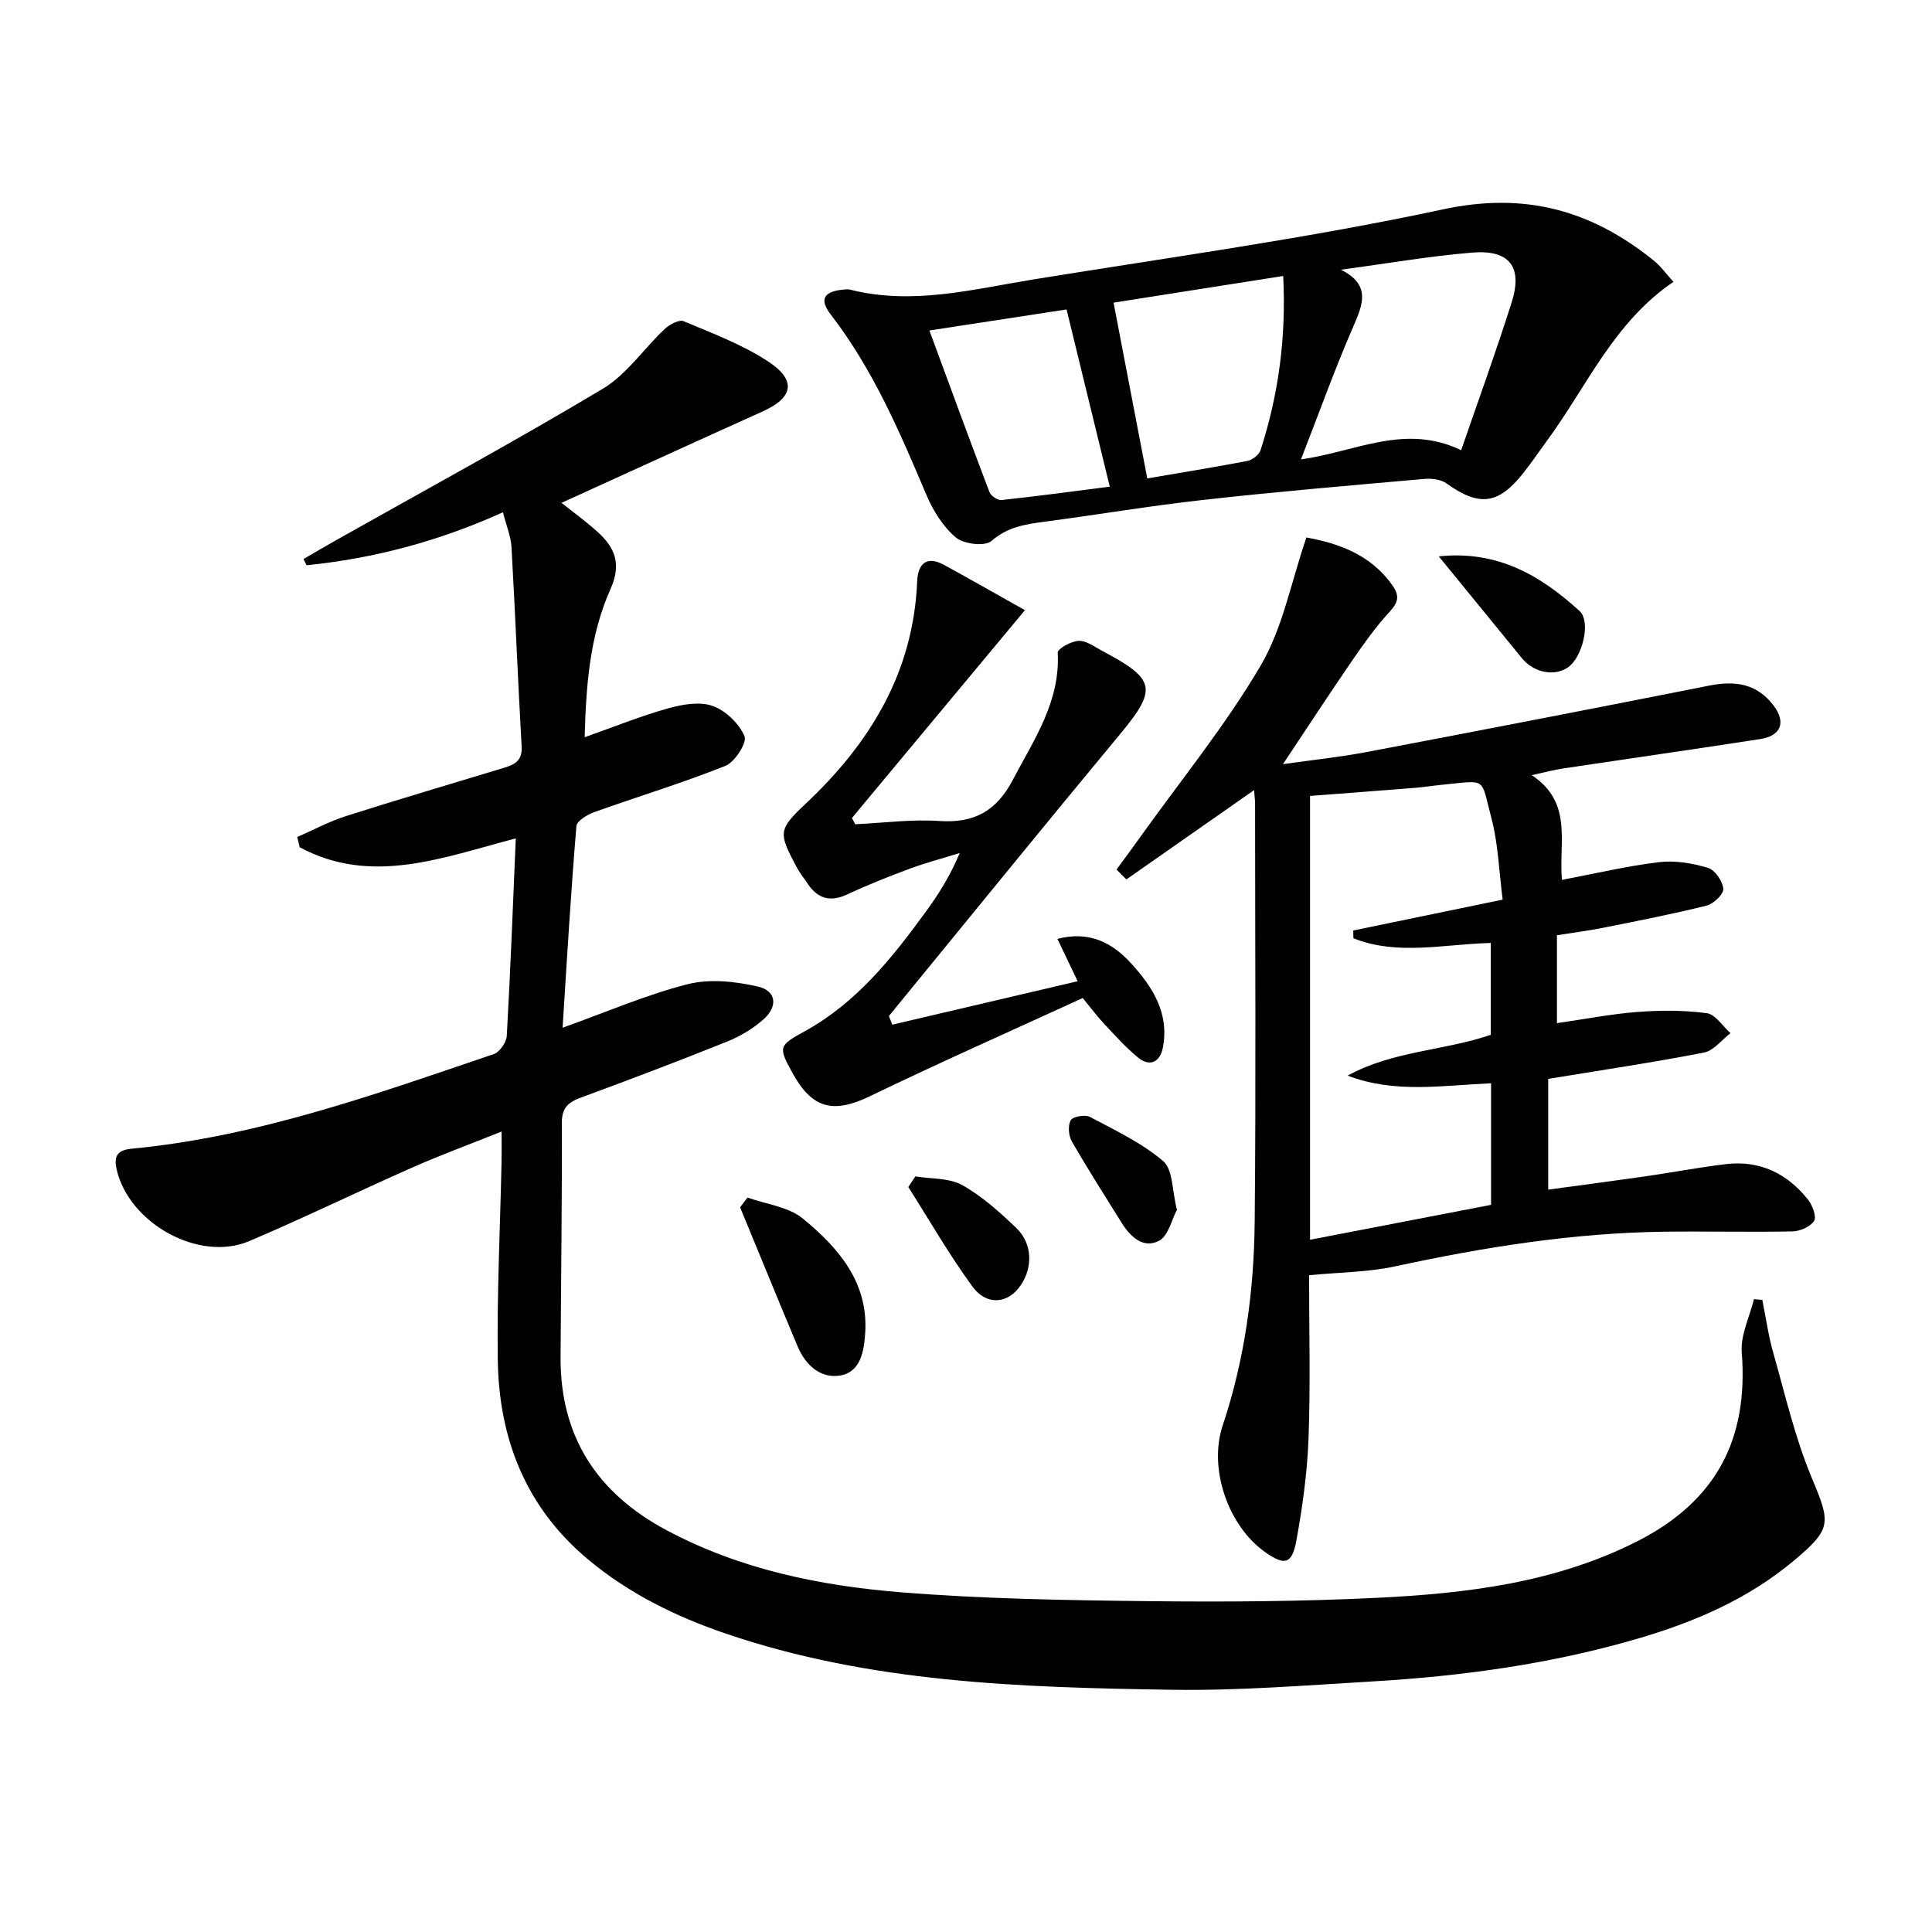
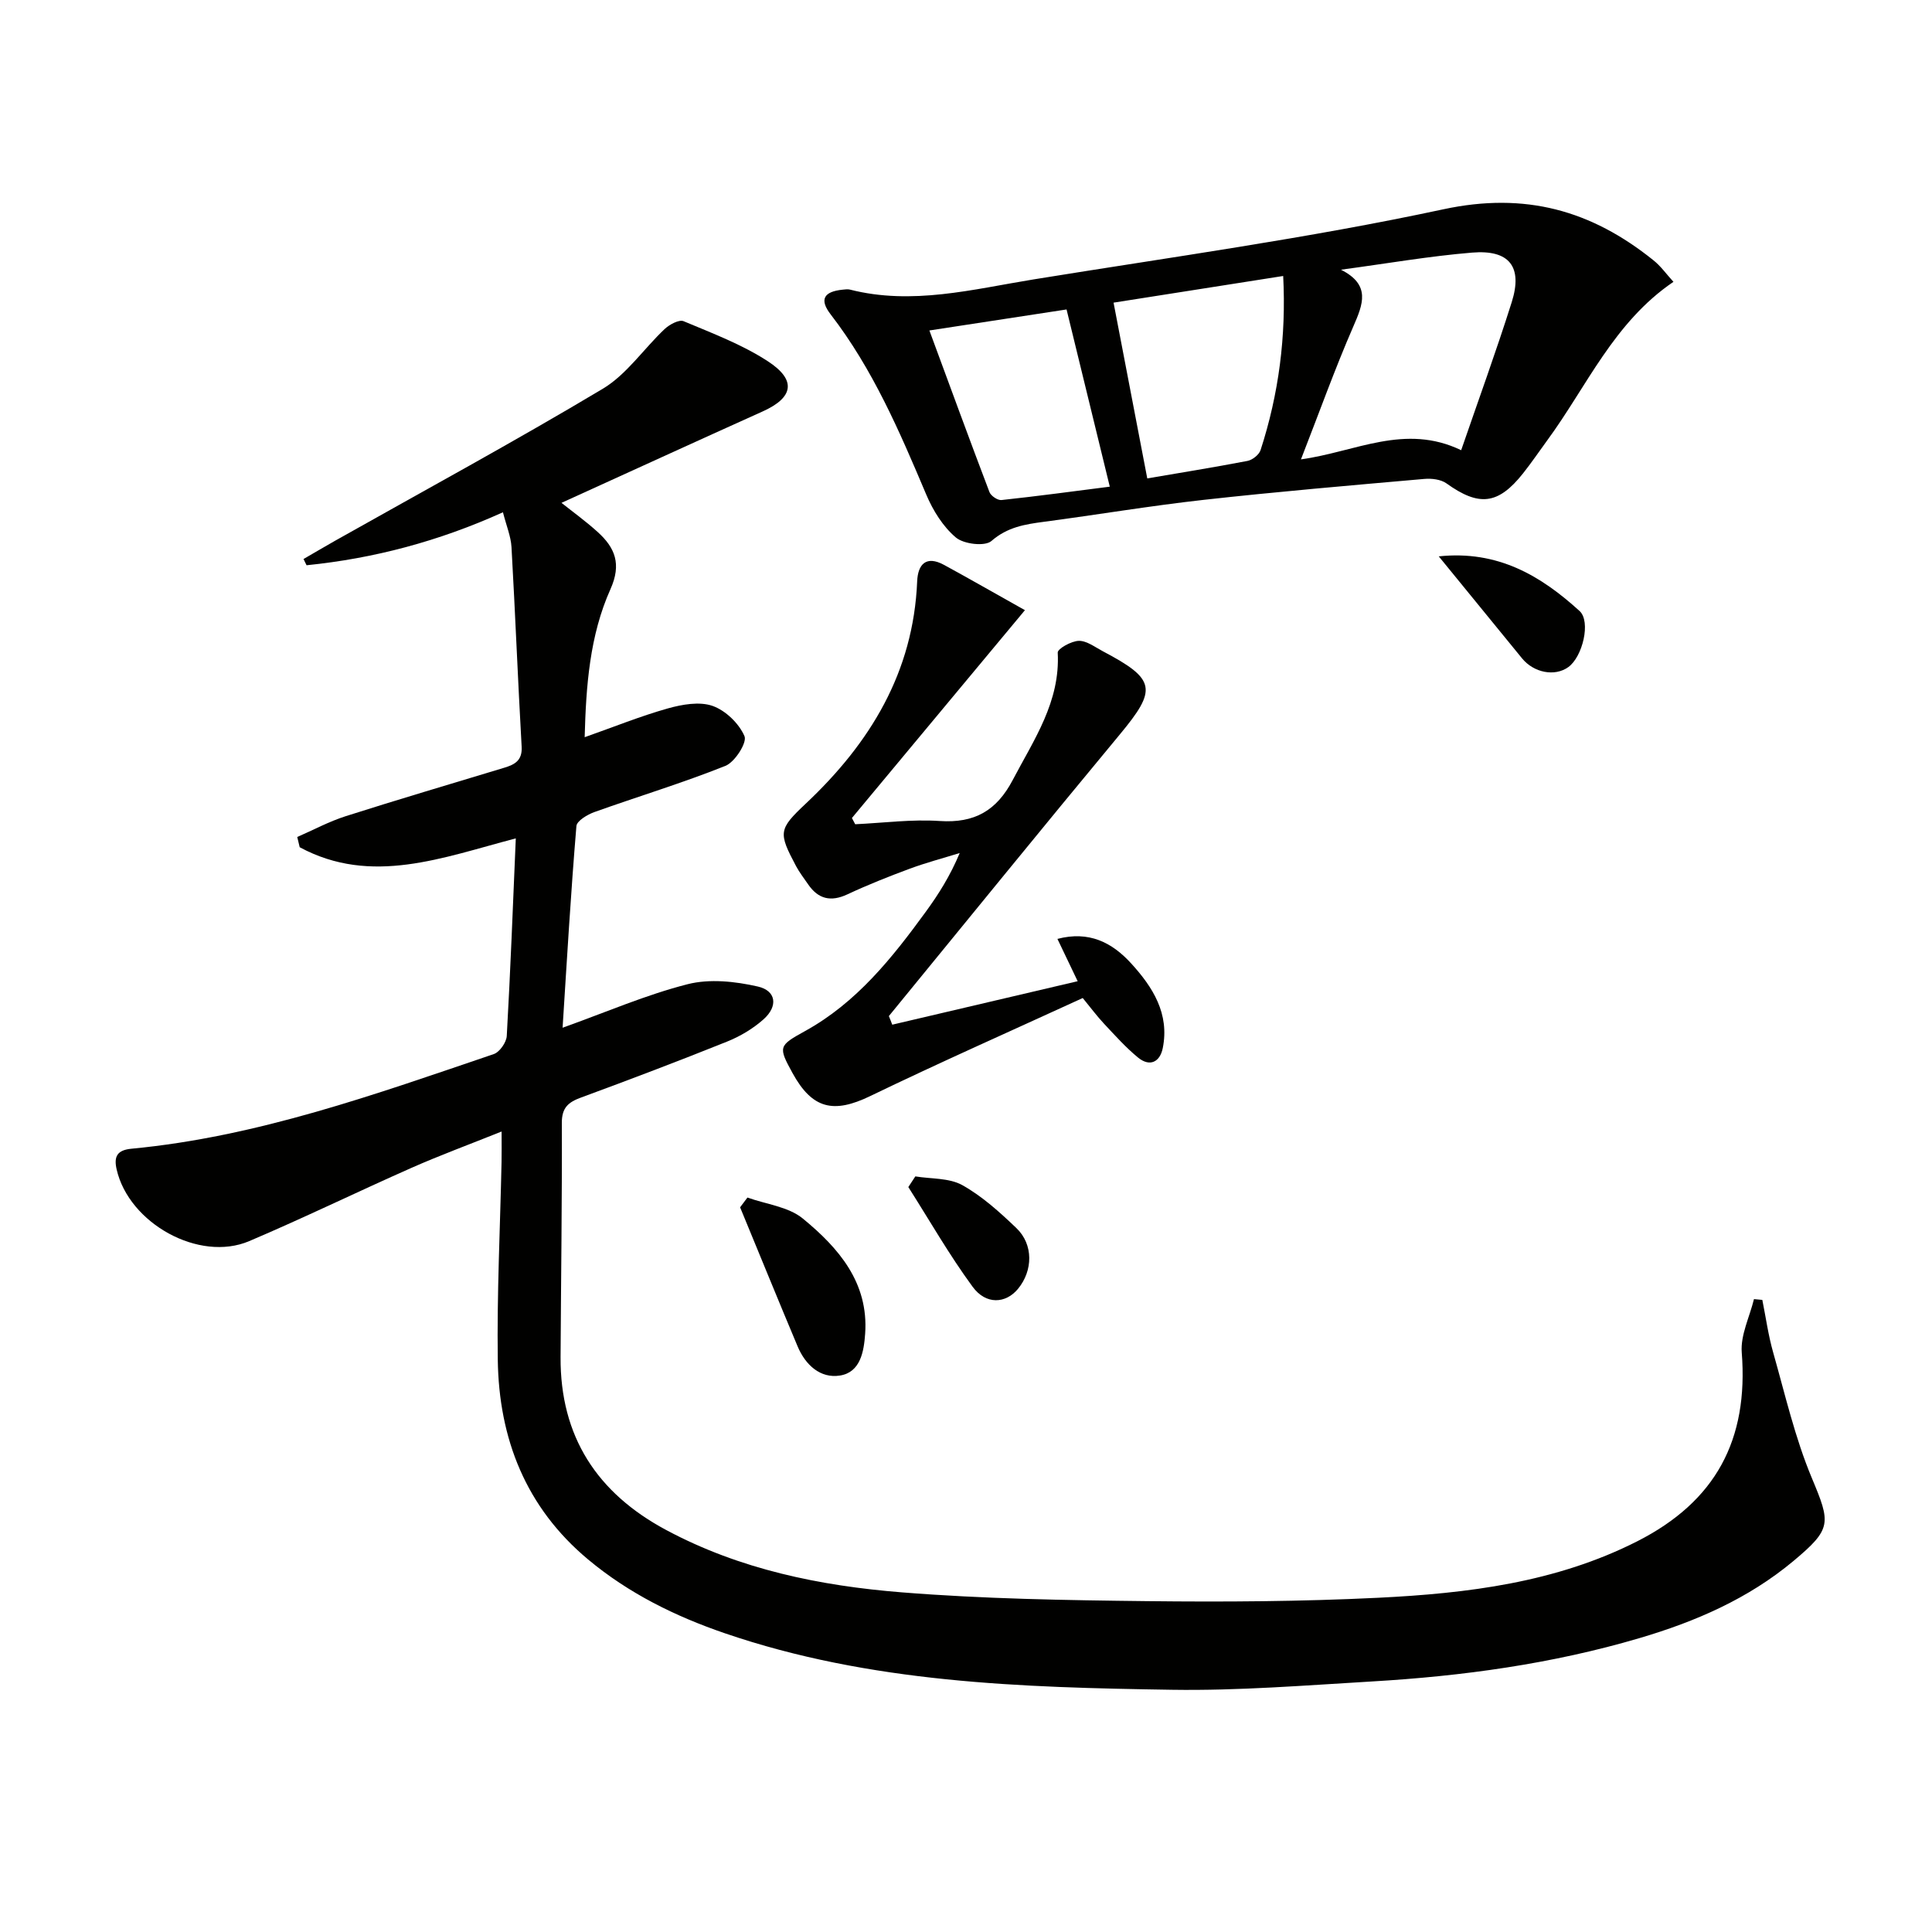
<svg xmlns="http://www.w3.org/2000/svg" enable-background="new 0 0 400 400" viewBox="0 0 400 400">
  <g fill="#010100">
    <path d="m116.48 212.78c9.08-3.25 17.31-6.83 25.88-9.01 4.55-1.16 9.86-.59 14.54.48 3.83.87 4.22 4.09 1.18 6.79-2.18 1.94-4.85 3.53-7.57 4.62-10.01 4.02-20.1 7.85-30.23 11.58-2.65.97-3.97 2.11-3.96 5.26.06 16.16-.17 32.31-.26 48.47-.09 16.45 7.56 28.16 21.9 35.82 15.24 8.15 31.85 11.54 48.76 12.89 16.88 1.35 33.87 1.63 50.82 1.82 15.93.18 31.9.08 47.81-.7 18.46-.91 36.78-3.14 53.64-11.7 16.25-8.26 23.04-21.02 21.62-39.09-.28-3.59 1.63-7.35 2.53-11.04.58.05 1.15.1 1.73.16.73 3.62 1.23 7.31 2.24 10.86 2.48 8.73 4.52 17.68 8.01 26.02 3.91 9.35 4.18 10.5-3.81 17.18-9.38 7.83-20.29 12.55-31.86 15.96-18.1 5.34-36.66 7.88-55.43 8.98-13.78.81-27.58 1.93-41.36 1.72-31.25-.48-62.52-1.41-92.56-11.69-10.29-3.52-19.92-8.26-28.34-15.29-12.91-10.78-18.47-25-18.7-41.34-.19-13.64.49-27.28.78-40.93.04-1.78.01-3.55.01-6.33-6.76 2.71-12.79 4.93-18.65 7.52-11.24 4.97-22.29 10.36-33.6 15.17-10.37 4.41-24.9-3.67-27.45-14.84-.62-2.7.12-4.01 3.07-4.29 26.05-2.47 50.48-11.26 75-19.59 1.22-.41 2.62-2.42 2.7-3.75.76-13.43 1.27-26.87 1.87-40.91-15.08 3.93-29.88 9.85-44.74 1.83-.17-.71-.34-1.41-.51-2.12 3.33-1.45 6.57-3.2 10.01-4.3 10.9-3.48 21.88-6.71 32.82-10.03 2.18-.66 3.8-1.48 3.63-4.38-.78-13.77-1.32-27.55-2.1-41.31-.13-2.23-1.06-4.41-1.77-7.21-13.32 6.02-26.73 9.56-40.66 10.97-.21-.43-.42-.86-.63-1.29 2.18-1.26 4.34-2.54 6.53-3.78 18.51-10.43 37.19-20.57 55.43-31.47 4.95-2.96 8.47-8.28 12.8-12.36 1-.94 2.99-2.02 3.93-1.63 5.93 2.49 12.07 4.8 17.42 8.28 6.04 3.92 5.32 7.54-1.04 10.4-13.91 6.26-27.78 12.62-41.66 18.93 2.15 1.72 4.96 3.74 7.51 6.05 3.58 3.25 4.96 6.61 2.63 11.82-4.31 9.61-5.06 20.07-5.34 30.65 5.99-2.11 11.51-4.35 17.22-5.96 2.96-.83 6.55-1.47 9.26-.52 2.7.95 5.48 3.64 6.61 6.27.57 1.32-1.99 5.36-3.94 6.14-8.9 3.56-18.11 6.34-27.14 9.57-1.45.52-3.63 1.82-3.72 2.9-1.15 13.72-1.95 27.45-2.86 41.75z" />
-     <path d="m231.17 180.02c1.66-2.27 3.34-4.52 4.97-6.81 8.39-11.74 17.58-23.01 24.87-35.41 4.57-7.78 6.28-17.24 9.47-26.52 6.27 1.16 13.13 3.3 17.81 9.92 1.58 2.24 1.15 3.57-.64 5.52-2.86 3.12-5.34 6.62-7.75 10.12-4.66 6.79-9.16 13.69-14.28 21.37 6.16-.88 11.84-1.46 17.43-2.53 23.64-4.49 47.26-9.06 70.86-13.74 5.32-1.05 9.81-.44 13.29 4.13 2.59 3.4 1.61 6.27-2.74 6.94-13.62 2.11-27.26 4.05-40.89 6.1-1.75.26-3.46.73-6.44 1.38 8.58 5.68 5.56 13.8 6.25 21.68 6.9-1.31 13.46-2.87 20.11-3.67 3.31-.4 6.9.22 10.13 1.18 1.44.43 3.04 2.76 3.17 4.34.09 1.1-2.02 3.12-3.46 3.48-7.07 1.76-14.23 3.15-21.38 4.58-3.08.62-6.2 1.01-9.6 1.55v18.2c5.7-.82 11.18-1.89 16.71-2.32 4.75-.36 9.61-.37 14.31.26 1.79.24 3.28 2.69 4.91 4.13-1.82 1.39-3.47 3.63-5.48 4.02-10.59 2.06-21.27 3.65-32.26 5.45v22.93c6.77-.92 13.41-1.79 20.04-2.74 5.59-.81 11.14-1.87 16.74-2.54 7.03-.84 12.72 1.93 17.03 7.38.92 1.16 1.79 3.52 1.23 4.39-.78 1.21-2.92 2.13-4.49 2.16-8.83.18-17.67-.05-26.5.06-18.86.24-37.36 3.2-55.76 7.18-5.61 1.21-11.48 1.22-17.8 1.83 0 11.16.3 22.45-.11 33.71-.26 7.1-1.24 14.22-2.52 21.22-.9 4.92-2.44 5.23-6.41 2.44-7.77-5.46-11.82-17.37-8.84-26.28 4.58-13.7 6.48-27.87 6.62-42.2.28-28.83.08-57.66.08-86.5 0-.79-.12-1.58-.21-2.82-9.05 6.33-17.74 12.41-26.43 18.48-.71-.67-1.37-1.36-2.04-2.05zm77.54 44.26c-10.06.44-19.91 2.16-29.69-1.58 9.27-5.14 19.99-5.15 29.63-8.45 0-6.42 0-12.66 0-19.02-9.76.25-19.33 2.66-28.44-.97-.01-.54-.02-1.07-.04-1.61 10.13-2.09 20.26-4.19 30.94-6.39-.76-5.84-.91-11.55-2.34-16.92-2.29-8.56-.7-7.78-10.3-6.85-1.82.18-3.62.47-5.44.62-7.25.58-14.5 1.12-21.8 1.68v91.89c12.73-2.46 25.18-4.86 37.48-7.23 0-8.66 0-16.75 0-25.17z" />
    <path d="m346.47 58.35c-12.36 8.39-17.92 21.64-26.13 32.82-1.67 2.28-3.26 4.63-5.02 6.85-5.16 6.49-9.12 6.88-15.83 2.07-1.18-.85-3.11-1.07-4.64-.93-15.22 1.34-30.45 2.64-45.64 4.33-11.05 1.23-22.03 3.08-33.06 4.54-3.95.52-7.57 1.09-10.89 3.98-1.34 1.17-5.73.65-7.36-.73-2.66-2.24-4.73-5.58-6.12-8.86-5.51-13.04-11.07-26.01-19.81-37.34-2.36-3.06-1.44-4.72 2.52-5.11.5-.05 1.03-.13 1.49-.01 12.87 3.28 25.4-.06 37.94-2.1 28.35-4.6 56.86-8.51 84.92-14.53 16.96-3.64 30.63.23 43.45 10.53 1.53 1.2 2.68 2.85 4.18 4.49zm-43.95 34.86c3.55-10.32 7.23-20.41 10.46-30.63 2.32-7.34-.46-10.93-8.21-10.28-8.84.73-17.61 2.26-27.14 3.54 6.23 3.14 4.57 7.15 2.54 11.8-3.81 8.75-7.03 17.76-10.82 27.47 11.34-1.57 21.51-7.51 33.17-1.9zm-64.99 5.84c6.37-1.09 13.58-2.25 20.74-3.62 1.04-.2 2.41-1.28 2.72-2.25 3.77-11.62 5.32-23.53 4.68-36.04-12.49 1.96-24.46 3.85-35.12 5.52 2.33 12.12 4.59 23.9 6.98 36.39zm-45.11-30.63c4.23 11.45 8.26 22.49 12.44 33.47.3.78 1.7 1.72 2.48 1.64 7.54-.81 15.06-1.83 22.43-2.77-3.01-12.36-5.94-24.36-8.95-36.69-9.23 1.41-18.67 2.86-28.4 4.35z" />
    <path d="m184.73 212.15c12.62-2.96 25.23-5.91 38.39-9-1.55-3.24-2.79-5.84-4.19-8.76 6.51-1.71 11.29.71 15.27 5.08 4.5 4.93 7.96 10.42 6.54 17.52-.58 2.9-2.69 3.97-5.14 1.95-2.54-2.09-4.77-4.59-7.03-7-1.46-1.56-2.75-3.3-4.4-5.31-14.79 6.79-29.53 13.31-44.02 20.31-7.56 3.65-11.97 2.69-16.07-4.78-2.98-5.44-2.91-5.65 2.6-8.69 10.66-5.88 18.02-15.12 25.01-24.72 2.63-3.61 5.02-7.39 7.01-12.14-3.45 1.07-6.95 1.99-10.33 3.24-4.36 1.62-8.7 3.34-12.91 5.31-3.46 1.62-6.06.99-8.17-2.1-.84-1.23-1.77-2.42-2.47-3.73-3.69-6.96-3.67-7.61 2.02-12.96 13.32-12.54 22.27-27.19 23.05-46.01.15-3.54 1.86-5.41 5.55-3.41 5.31 2.89 10.56 5.91 16.76 9.38-12.54 15.06-24.18 29.04-35.82 43.03.23.43.45.86.68 1.29 5.83-.27 11.7-1.06 17.49-.67 7.19.48 11.77-2.11 15.12-8.48 4.4-8.38 9.87-16.22 9.32-26.39-.04-.79 2.83-2.4 4.37-2.43 1.64-.03 3.35 1.3 4.96 2.15 11.04 5.82 11.29 7.88 3.51 17.25-16.05 19.33-31.88 38.85-47.8 58.29.25.59.48 1.19.7 1.78z" />
    <path d="m154.75 247.94c3.87 1.39 8.48 1.89 11.47 4.35 7.37 6.05 13.65 13.24 12.9 23.85-.26 3.67-.97 7.98-5.21 8.65-4.07.65-7.16-2.2-8.77-6.03-4.03-9.58-7.94-19.2-11.91-28.8.51-.67 1.02-1.35 1.52-2.02z" />
    <path d="m297.88 115.19c12.25-1.3 21.15 4.03 29.15 11.31 2.39 2.18.63 9.48-2.32 11.61-2.81 2.03-7.16 1.18-9.6-1.82-5.55-6.81-11.11-13.6-17.23-21.1z" />
    <path d="m189.51 243.56c3.27.54 6.98.29 9.71 1.8 4.12 2.3 7.76 5.6 11.21 8.9 3.55 3.39 3.45 8.81.33 12.59-2.53 3.06-6.62 3.34-9.39-.44-4.84-6.59-8.91-13.73-13.31-20.64.48-.74.96-1.48 1.45-2.21z" />
-     <path d="m243.67 250.48c-1.08 2.01-1.76 5.37-3.69 6.4-3.2 1.71-5.91-.75-7.71-3.64-3.5-5.62-7.07-11.19-10.36-16.93-.68-1.18-.85-3.3-.22-4.38.46-.78 2.97-1.21 3.98-.68 5.23 2.78 10.73 5.37 15.17 9.16 2.01 1.73 1.81 6.06 2.83 10.07z" />
  </g>
</svg>